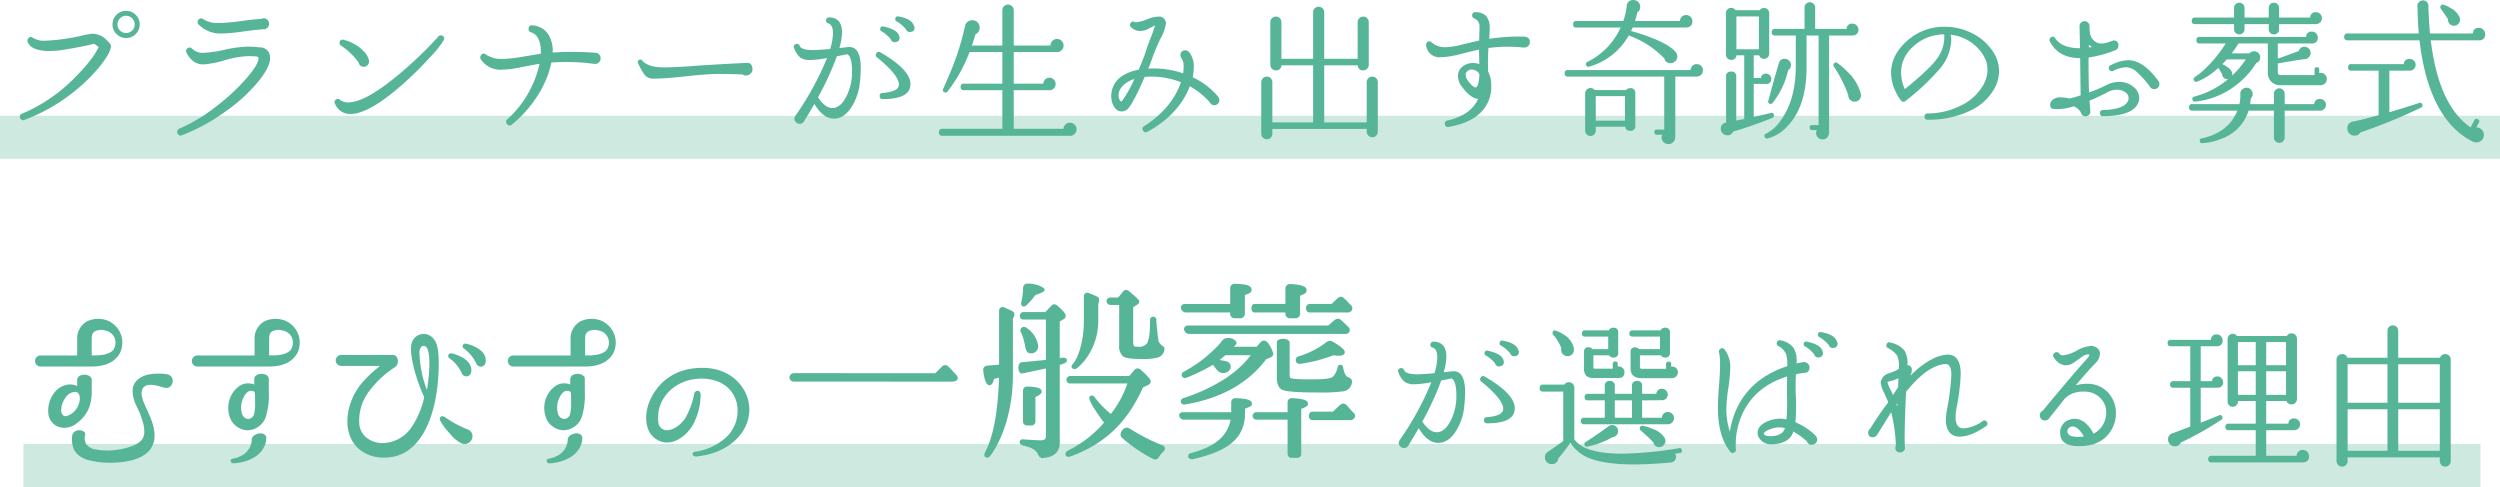
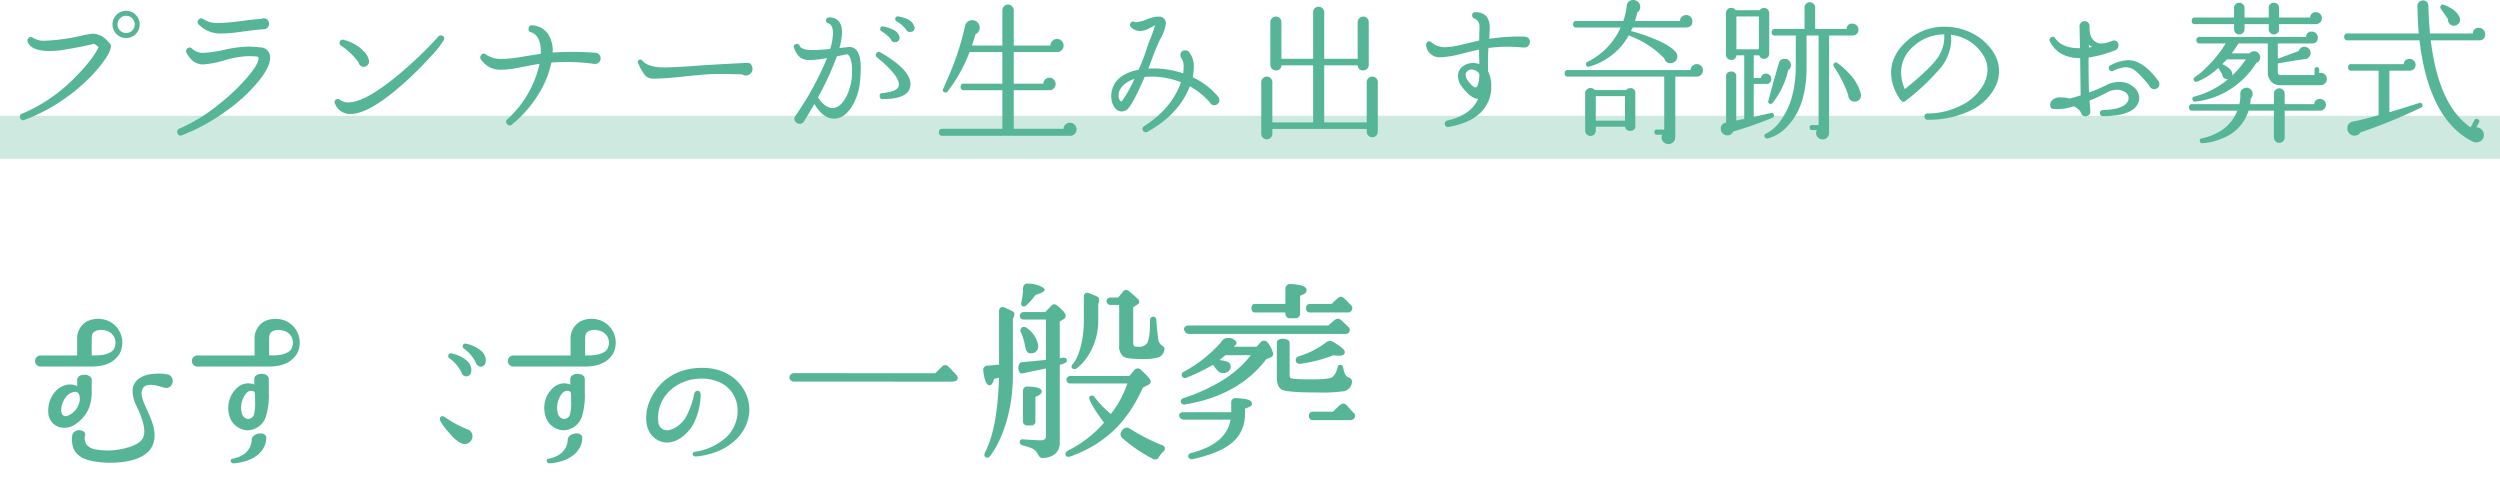
<svg xmlns="http://www.w3.org/2000/svg" width="640" height="124.652" viewBox="0 0 640 124.652">
  <g transform="translate(-280 -5036.348)">
    <g transform="translate(7.707 -487)">
-       <path d="M-103.92-26.8a1,1,0,0,1-.96,1.32,1.018,1.018,0,0,1-1.2-.68,8.9,8.9,0,0,0-2.4-2.04.551.551,0,0,1-.32-.68q.12-.68.76-.56,3.4.56,4,2.36Zm-3.84,2.6a1.023,1.023,0,0,1-.96,1.32.988.988,0,0,1-1.24-.76,9.784,9.784,0,0,0-2.4-2.04.533.533,0,0,1-.28-.68.576.576,0,0,1,.76-.52q3.56.76,4.04,2.36Zm2.84,12.08q0,3.84-7.12,3.84-.76,0-.76-.8a.661.661,0,0,1,.68-.76q4.24-.36,4.24-2.16,0-2.4-5.6-6.96a.71.71,0,0,1-.2-1,.729.729,0,0,1,1.08-.28Q-104.92-15.8-104.92-12.12Zm-12.72-4.12a36.578,36.578,0,0,1-.24,3.8A14.259,14.259,0,0,1-119.8-6.6q-1.96,3.32-4.72,3.32t-5-3.76q-1.36,2.4-2.6,4.36a1.241,1.241,0,0,1-1.2.72,1.265,1.265,0,0,1-.92-.4,1.265,1.265,0,0,1-.4-.92,1.922,1.922,0,0,1,.4-.92,75.509,75.509,0,0,0,7.96-14.6,26.1,26.1,0,0,1-4.32.52,4.111,4.111,0,0,1-2.58-.68,5.688,5.688,0,0,1-1.54-2.4.683.683,0,0,1,.44-1,.713.713,0,0,1,1,.44q.44,1.08,3.32,1.08,1.6,0,4.48-.28a14.458,14.458,0,0,0,.72-4q0-2.16-1.2-2.56a.7.7,0,0,1-.52-1,.749.749,0,0,1,.76-.52q3.28.08,3.28,3.84a14.89,14.89,0,0,1-.68,4l2.16-.24Q-117.64-21.96-117.64-16.24Zm-2.24.72q0-3.12-.96-4.08a.64.64,0,0,0-.4-.16q-1.28.28-2.52.52A73.693,73.693,0,0,1-128.6-8.72Q-126.76-6-124.92-6q1.92,0,3.4-2.6A13.768,13.768,0,0,0-119.88-15.52Zm56.72-5.8a1.392,1.392,0,0,1-.46,1.04,1.489,1.489,0,0,1-1.06.44h-7.76q-2.84,0-2.84-2.52v-4.16a1.061,1.061,0,0,1,1.2-1.2,1.177,1.177,0,0,1,.96.44h5.36v-3.2h-7q-.84,0-.84-.8t.84-.8h7.16a1.187,1.187,0,0,1,1.12-.68,1.131,1.131,0,0,1,1.28,1.28v5.08a1.131,1.131,0,0,1-1.28,1.28,1.225,1.225,0,0,1-1.04-.56h-5.36v3.04q0,.4.44.4h6.24v-1.2q0-.64.68-.64a.566.566,0,0,1,.64.64v.64h.24a1.437,1.437,0,0,1,1.06.42A1.437,1.437,0,0,1-63.16-21.32Zm-13.68-.04q0,1.48-1.64,1.48h-6.16a2.736,2.736,0,0,1-2-.58,2.811,2.811,0,0,1-.56-1.98v-4.12a1.061,1.061,0,0,1,1.2-1.2,1.14,1.14,0,0,1,.96.48H-81v-3.2h-5.92a.707.707,0,0,1-.8-.8.707.707,0,0,1,.8-.8h6.08a1.187,1.187,0,0,1,1.12-.68,1.131,1.131,0,0,1,1.28,1.28v5.08a1.131,1.131,0,0,1-1.28,1.28,1.162,1.162,0,0,1-1.04-.56H-84.8v3.08q0,.32.28.32h4.68v-1.2a.566.566,0,0,1,.64-.64.566.566,0,0,1,.64.64v.64h.24a1.456,1.456,0,0,1,1.04.42A1.4,1.4,0,0,1-76.84-21.36ZM-64.16-9.6a1.5,1.5,0,0,1-.46,1.1,1.548,1.548,0,0,1-1.14.46h-21.4A.742.742,0,0,1-88-8.88a.742.742,0,0,1,.84-.84h5.28v-4.44H-86.2a.742.742,0,0,1-.84-.84.742.742,0,0,1,.84-.84h4.32v-2a1.131,1.131,0,0,1,1.28-1.28,1.131,1.131,0,0,1,1.28,1.28v2h4.4v-2a1.149,1.149,0,0,1,1.32-1.28,1.131,1.131,0,0,1,1.28,1.28v2h3.64a1.3,1.3,0,0,1,1.44-1.28,1.4,1.4,0,0,1,1.06.44,1.456,1.456,0,0,1,.42,1.04,1.389,1.389,0,0,1-.42,1.02,1.389,1.389,0,0,1-1.02.42l-5.12.04v4.44h5.08a1.4,1.4,0,0,1,1.56-1.44,1.436,1.436,0,0,1,1.08.46A1.536,1.536,0,0,1-64.16-9.6ZM-89.8-27.28a1.548,1.548,0,0,1-.34,1.2,1.571,1.571,0,0,1-1.06.6,1.609,1.609,0,0,1-1.22-.34,1.575,1.575,0,0,1-.62-1.1,1.332,1.332,0,0,1,.04-.56,11.236,11.236,0,0,0-2.08-3.48.607.607,0,0,1-.16-.64.574.574,0,0,1,.84-.4,8.387,8.387,0,0,1,2.12,1.08,5.309,5.309,0,0,1,2.48,3.36ZM-66.36-3.76a1.5,1.5,0,0,1-.46,1.1,1.5,1.5,0,0,1-1.1.46,1.412,1.412,0,0,1-1.52-1.2,43.455,43.455,0,0,0-3.24-3.04.629.629,0,0,1-.24-.64.61.61,0,0,1,.8-.56,11.486,11.486,0,0,1,2.44.76A6.131,6.131,0,0,1-66.6-4.64l.04.08A1.619,1.619,0,0,1-66.36-3.76Zm4.2,2.36a.536.536,0,0,1-.52.72l-1.2.2a1.348,1.348,0,0,1,.24.76,1.4,1.4,0,0,1-.44,1.06,1.456,1.456,0,0,1-1.04.42q-5.2.48-9.32.48-7.64,0-11.68-1.72a9.808,9.808,0,0,1-4.56-3.84A43.8,43.8,0,0,1-93.8.72a1.54,1.54,0,0,1-1.68,1.44,1.66,1.66,0,0,1-1.22-.5A1.66,1.66,0,0,1-97.2.44a1.53,1.53,0,0,1,.56-1.28l.2-.16q1.24-.8,3.92-2.76V-16.4h-5.16a.778.778,0,0,1-.88-.88q0-.92.88-.92h5.44a1.308,1.308,0,0,1,1.16-.6,1.324,1.324,0,0,1,1,.42,1.376,1.376,0,0,1,.4.98V-4.2q2.52,3.68,12.2,3.68a93.241,93.241,0,0,0,14.6-1.4A.536.536,0,0,1-62.16-1.4ZM-78.48-6.28a1.468,1.468,0,0,1-.44,1.08,1.578,1.578,0,0,1-1.04.48,20.746,20.746,0,0,1-6.36,2.4A.555.555,0,0,1-87-2.6a.583.583,0,0,1,.2-.88q1.92-1.2,5.68-3.88A1.535,1.535,0,0,1-80-7.84a1.436,1.436,0,0,1,1.08.46A1.536,1.536,0,0,1-78.48-6.28Zm3.56-3.44v-4.44h-4.4v4.44Zm52.6-19.24a1.035,1.035,0,0,1-1,1.36.973.973,0,0,1-1.2-.68,8.4,8.4,0,0,0-2.44-2.08.637.637,0,0,1-.36-.72.628.628,0,0,1,.8-.56q3.48.6,4.08,2.44Zm-3.76,2.44A1.03,1.03,0,0,1-27-25.16a1.045,1.045,0,0,1-1.28-.8A9.185,9.185,0,0,0-30.64-28a.579.579,0,0,1-.32-.68.619.619,0,0,1,.8-.52q3.56.76,4,2.4ZM-27.52-4.16a1.291,1.291,0,0,1-.4.98,1.345,1.345,0,0,1-.96.38,1.206,1.206,0,0,1-1.28-.88A20.471,20.471,0,0,0-33.6-6.2a4.189,4.189,0,0,1-2.16,2.56A7.474,7.474,0,0,1-39-2.92a3.539,3.539,0,0,1-3.48-1.8,2.052,2.052,0,0,1-.28-1.12q0-2.16,3.4-3.28a7.74,7.74,0,0,1,4-.16,61.319,61.319,0,0,0,.12-6.32q0-2.36.04-4.68Q-43-17.84-46.32-11.4a18.988,18.988,0,0,0-2.04,8.68q0,.6.04,1.12a.731.731,0,0,1-.52.84A.712.712,0,0,1-49.76-1q-3.16-3.92-3.16-11.24,0-2.2.32-6.28.48-5.92-.04-7.92a.774.774,0,0,1,.28-.84.725.725,0,0,1,1.16.12,7.365,7.365,0,0,1,1.44,4.68,40.32,40.32,0,0,1-.5,5.24,40.257,40.257,0,0,0-.5,5.2,19.245,19.245,0,0,0,.88,5.88q2.16-12.6,14.72-16.76a10.586,10.586,0,0,0-.28-3,4.222,4.222,0,0,0-2.04-2.16.752.752,0,0,1-.36-.88.742.742,0,0,1,.96-.56,5.219,5.219,0,0,1,3.4,2.04,6.65,6.65,0,0,1,.68,3.88,12.2,12.2,0,0,1,1.88-.36,1.425,1.425,0,0,1,1.02.4,1.279,1.279,0,0,1,.42.96,1.255,1.255,0,0,1-1.44,1.4H-31q-1.28.2-1.96.36-.12,2.88-.04,5.08a49.819,49.819,0,0,1-.08,7.2,16.521,16.521,0,0,1,3.6,2.08,13.29,13.29,0,0,1,1.52,1.32l.12.16A1.136,1.136,0,0,1-27.52-4.16Zm-8.24-2.88a5.719,5.719,0,0,0-3,0q-2.36.72-2.4,1.44l.04.12q.32.48,1.56.48Q-36.4-5-35.76-7.04Zm51.68-1.6a.719.719,0,0,1-.2,1.08Q11.88-4.88,8.96-4.88A3.521,3.521,0,0,1,7-5.4Q5.44-6.44,5.44-9.2a13.521,13.521,0,0,1,.24-2.4,63.282,63.282,0,0,0,1.16-9.04q0-2.84-1.52-2.84a8.466,8.466,0,0,0-3.16.96q-3.04,1.44-6.92,6.16Q-5.28-4.88-5.04-2.12v.08a1,1,0,0,1-.34.84,1.265,1.265,0,0,1-.9.36,1.061,1.061,0,0,1-1.2-1.2,1.146,1.146,0,0,1,.12-.52,40.9,40.9,0,0,0-1.2-8.56q-.44.72-3.6,5.76a1.222,1.222,0,0,1-1.08.64,1.061,1.061,0,0,1-1.2-1.2,1.252,1.252,0,0,1,.52-1.04q2.08-3.36,4.6-6.72-.04-.16-1.12-2.56a7.361,7.361,0,0,1-.8-2.44,1.588,1.588,0,0,1,.16-.72l.16-.28a2.5,2.5,0,0,1,1.68-1.36,18.518,18.518,0,0,0,2.08-.84q.24-.16.56-.36a7.034,7.034,0,0,0-.44-3.4A7.113,7.113,0,0,0-9.4-27.56a.7.7,0,0,1-.36-.88.688.688,0,0,1,.96-.52,6.242,6.242,0,0,1,3.64,2.04,6.608,6.608,0,0,1,.76,3.76,1.112,1.112,0,0,1,1.12,1.28,4.1,4.1,0,0,1-.32,1.4,21.22,21.22,0,0,1,5.52-4.24,9.86,9.86,0,0,1,3.96-1.16q3.36,0,3.36,5.04A53.554,53.554,0,0,1,8.16-12.2a13.342,13.342,0,0,0-.24,2.36Q7.92-7,9.96-7a9.307,9.307,0,0,0,4.88-1.84A.686.686,0,0,1,15.92-8.64ZM-6.72-19.84a6.932,6.932,0,0,1-1.96.72l-.84.24a6.34,6.34,0,0,0,.64,1.68l.8,1.68q.72-1.16,1.28-2.04ZM-7-13.44l-.2.32a3.832,3.832,0,0,0,.2.6ZM48-6.92q-2.4,4.48-8.44,4.48-.52,0-1.08-.04-3.52-.28-3.76-2.92a3.412,3.412,0,0,1,2.6-3.88,3.27,3.27,0,0,1,1.04-.16q2.84,0,4.88,3.8A5.665,5.665,0,0,0,45.8-8.2a6.03,6.03,0,0,0,.68-2.8,5.051,5.051,0,0,0-1.12-3.32,5.546,5.546,0,0,0-4.48-2.08,7.564,7.564,0,0,0-2.8.4,5.794,5.794,0,0,0-2.24,1.44q-1.32,1.68-4.04,5.08a1.249,1.249,0,0,1-1,.48,1.277,1.277,0,0,1-.94-.38,1.23,1.23,0,0,1-.38-.9,1.241,1.241,0,0,1,.72-1.2Q38.72-21.72,41.56-24.8q.64-.72.6-1.08-.44-.2-1.56.32-1.12.84-2.28,1.64a3.574,3.574,0,0,1-2.64.76,4.042,4.042,0,0,1-2.6-2,.736.736,0,0,1,.2-1.16.78.78,0,0,1,1.16.16,1.264,1.264,0,0,0,1.08.48,9.723,9.723,0,0,0,3.52-1.28,8.62,8.62,0,0,1,3.48-1.12,2.617,2.617,0,0,1,1.68.54,1.766,1.766,0,0,1,.68,1.46,3.588,3.588,0,0,1-1.2,2.44q-2.08,2.16-5,5.64a10.3,10.3,0,0,1,3.08-.4,7.053,7.053,0,0,1,5.6,2.72,7.5,7.5,0,0,1,1.6,4.84A8.2,8.2,0,0,1,48-6.92Zm-7.24,2Q39.32-7.48,37.8-7.48a1.278,1.278,0,0,0-.92.46.981.981,0,0,0-.32.94q.16,1.12,2.08,1.24A9.234,9.234,0,0,0,40.76-4.92ZM98.4.12a1.433,1.433,0,0,1-1.48,1.6H73.44A.742.742,0,0,1,72.6.88a.742.742,0,0,1,.84-.84H84.76V-6.52H77.84A.742.742,0,0,1,77-7.36a.742.742,0,0,1,.84-.84h6.92V-14H80.2v.16a1.277,1.277,0,0,1-.38.94,1.277,1.277,0,0,1-.94.38,1.277,1.277,0,0,1-.94-.38,1.277,1.277,0,0,1-.38-.94V-29.88a1.3,1.3,0,0,1,.38-.92,1.245,1.245,0,0,1,.94-.4,1.26,1.26,0,0,1,1.08.56H92.72a1.363,1.363,0,0,1,1.2-.68,1.324,1.324,0,0,1,1,.42,1.376,1.376,0,0,1,.4.98v15.4a1.376,1.376,0,0,1-.4.98,1.324,1.324,0,0,1-1,.42A1.287,1.287,0,0,1,92.64-14h-5.2v5.8h5.68A1.312,1.312,0,0,1,94.6-9.52a1.468,1.468,0,0,1,1.08.44,1.422,1.422,0,0,1,.44,1.04,1.468,1.468,0,0,1-.44,1.08,1.468,1.468,0,0,1-1.08.44H87.44V.04H95.2a1.581,1.581,0,0,1,.5-1.08,1.536,1.536,0,0,1,1.1-.44,1.568,1.568,0,0,1,1.12.46A1.515,1.515,0,0,1,98.4.12Zm-22-18.96a1.293,1.293,0,0,1-1.32,1.44h-4.4v8.96q2.84-1.12,4.68-1.88a.571.571,0,0,1,.84.36.557.557,0,0,1-.24.76A82.552,82.552,0,0,1,65.6-3.36a1.575,1.575,0,0,1-1.56.96,1.66,1.66,0,0,1-1.22-.5,1.66,1.66,0,0,1-.5-1.22A1.52,1.52,0,0,1,63.36-5.7Q64.4-6.08,68-7.44V-17.4H63.68a.742.742,0,0,1-.84-.84.742.742,0,0,1,.84-.84H68V-28H63.04q-.84,0-.84-.8a.742.742,0,0,1,.84-.84H73.28a1.363,1.363,0,0,1,1.52-1.4,1.422,1.422,0,0,1,1.04.44,1.468,1.468,0,0,1,.44,1.08A1.374,1.374,0,0,1,74.92-28H70.68v8.92h2.88a1.284,1.284,0,0,1,1.4-1.2,1.389,1.389,0,0,1,1.02.42A1.389,1.389,0,0,1,76.4-18.84Zm16.12-4.32v-5.92H87.44v5.92ZM84.8-29.08H80.2v5.92h4.56v-5.88Zm7.72,13.52V-21.6H87.44v6.04Zm-7.76,0V-21.6H80.2v6.04ZM134.68,1.4a1.376,1.376,0,0,1-.4.98,1.4,1.4,0,0,1-2,0,1.376,1.376,0,0,1-.4-.98V.44h-23.6V1.4a1.376,1.376,0,0,1-.4.98,1.324,1.324,0,0,1-1,.42,1.389,1.389,0,0,1-1.02-.42,1.343,1.343,0,0,1-.42-.98v-26a1.324,1.324,0,0,1,.42-1,1.425,1.425,0,0,1,1.02-.4,1.275,1.275,0,0,1,1.32.92h10.28V-32a1.309,1.309,0,0,1,.4-.96,1.357,1.357,0,0,1,1-.4,1.309,1.309,0,0,1,.96.4,1.309,1.309,0,0,1,.4.96v6.92h10.72a1.275,1.275,0,0,1,1.32-.92,1.357,1.357,0,0,1,1,.4,1.357,1.357,0,0,1,.4,1Zm-2.8-14.96V-23.4H121.24v9.84Zm0,12.32V-11.88H121.24V-1.24Zm-13.4-12.32V-23.4h-10.2v9.84Zm0,12.32V-11.88h-10.2V-1.24Z" transform="translate(765 5640)" fill="#57b597" />
      <g transform="translate(67.613 5426.313)">
        <g transform="translate(406.769 169.627)">
          <path d="M461.912,193.434a11.941,11.941,0,0,0-1.068-1.084,1.085,1.085,0,0,0-.829-.4,1.241,1.241,0,0,0-.936.495l-1.6,1.572-36.089-.01a1.172,1.172,0,0,0-1.252,1.108,1.142,1.142,0,0,0,1.252,1.057l40.289.01c.8,0,1.336-.226,1.506-.638.152-.37-.007-.795-.475-1.262C462.381,193.957,462.142,193.691,461.912,193.434Z" transform="translate(-420.136 -171.072)" fill="#57b597" />
          <path d="M507.938,175.219h2.236v10.309a3.409,3.409,0,0,0,1.018,2.866c.632.461,2.194.657,4.605.657a14.261,14.261,0,0,0,4.422-.413,2.427,2.427,0,0,0,1.536-1.962c.153-.591-.135-.671-.585-1.058a2.324,2.324,0,0,1-.93-1.235c-.141-.8-.551-4.528-.551-5.284a.81.81,0,1,0-1.614,0c0,2.975-.145,4.427-.657,5.75a2.383,2.383,0,0,1-2.256,1.07c-.779,0-.992-.057-1.133-.169-.075-.049-.262-.2-.262-.953v-9l.968-.63a1,1,0,0,0,.6-.875c0-.217-.265-.621-2.637-2.609a1.119,1.119,0,0,0-.74-.31h0a1.025,1.025,0,0,0-.832.464l-1.207,1.475h-1.978a.993.993,0,0,0-1.011.945A1.033,1.033,0,0,0,507.938,175.219Z" transform="translate(-425.755 -169.74)" fill="#57b597" />
          <path d="M485.955,188.247a1.778,1.778,0,0,0,1.937-2.1,6.718,6.718,0,0,0-2.938-4.4,1.162,1.162,0,0,0-.693-.267.942.942,0,0,0-.61.24.931.931,0,0,0-.085,1.267,14.633,14.633,0,0,1,.988,3.386C484.717,187.208,484.921,188.247,485.955,188.247Z" transform="translate(-424.23 -170.394)" fill="#57b597" />
          <path d="M479.1,176.382c-.171-.079-.336-.156-.479-.228a1.376,1.376,0,0,0-.489-.1c-.411,0-.889.274-.889,1.047v13.692l-3.013.272a1.068,1.068,0,0,0-1.043,1.222c.279,2.415.791,3.787,1.615,3.787.634,0,.957-.824,1.163-1.618.152-.029,1.263-.323,1.266-.323-.273,8.072-1.242,14.661-3.562,19.063-.285.658-.238,1.089.124,1.29a.86.86,0,0,0,1.177-.319c3.454-4.6,5.817-12.355,5.817-20.709V179c.2-.357.536-1.062.317-1.475S479.983,176.794,479.1,176.382Z" transform="translate(-423.571 -170.043)" fill="#57b597" />
          <path d="M498.637,191.52c2.439-1.757,5.567-6.247,5.567-12.2V175a2.242,2.242,0,0,0,.177-1.409c-.163-.46-1.068-.752-1.955-1.113-.181-.074-.353-.144-.495-.21a1.348,1.348,0,0,0-.554-.134c-.4,0-.864.271-.864,1.033v6.158c0,5.3-1.434,9.511-2.848,11.084C496.839,191.326,497.947,192.017,498.637,191.52Z" transform="translate(-425.137 -169.789)" fill="#57b597" />
          <path d="M485.2,207.771h.929a1.016,1.016,0,0,0,1.126-1.127v-6.152c1.114-.481,1.613-.917,1.613-1.4,0-.815-1.148-1.219-3.612-1.273h-.007a1.037,1.037,0,0,0-1.176,1.077v7.75A1.017,1.017,0,0,0,485.2,207.771Z" transform="translate(-424.276 -171.452)" fill="#57b597" />
          <path d="M521.423,213.56a49.5,49.5,0,0,1-7.307-3.647c-.594-.362-1.062-.645-1.276-.75a1.069,1.069,0,0,0-.475-.111,1.731,1.731,0,0,0-1.429,1.136,1.279,1.279,0,0,0,.151,1.428,39.482,39.482,0,0,0,8.027,5.466,1.329,1.329,0,0,0,.543.129,1.04,1.04,0,0,0,.93-.615,8.91,8.91,0,0,1,1.165-1.439,1,1,0,0,0,.374-.949A.939.939,0,0,0,521.423,213.56Z" transform="translate(-426.006 -172.18)" fill="#57b597" />
          <path d="M515.535,197.74l1.358-.678a.946.946,0,0,0,.63-.846c0-.43-.435-1.112-2.557-3.041a1.275,1.275,0,0,0-.79-.323,1.131,1.131,0,0,0-.809.383l-1.333,1.561H497a.988.988,0,0,0-1.054.953.962.962,0,0,0,1.054.958h14.554a26.5,26.5,0,0,1-4.228,7.8,23.559,23.559,0,0,1-4.147-4.277.842.842,0,0,0-1.091-.36c-.292.167-.375.518-.188,1.046.659,1.866,3.668,5.821,3.668,5.821A29.4,29.4,0,0,1,496.3,213.9c-1.105.605-.6,1.946.639,1.5C506.575,211.922,511.85,205.883,515.535,197.74Z" transform="translate(-425.028 -171.131)" fill="#57b597" />
          <path d="M495.214,189.538c-.068-.444-.428-.628-1.148-.55-.086.009-.655.117-.661.117v-9.412l1-.585a.966.966,0,0,0,.513-.836c0-.4-.247-1.062-2.177-2.66A1.117,1.117,0,0,0,492,175.3a1.024,1.024,0,0,0-.832.465l-1.475,1.524h-5.636a.953.953,0,0,0-.877.989.9.9,0,0,0,.877.923h5.8V189.54s-5.571.534-6.185.6c-.558.058-.89.706-.845,1.567.037.714.37,1.37.9,1.3s6.135-1.289,6.135-1.289v17.329c0,.53-.156,1.073-1.317,1.073-1.251,0-4.667-.257-4.736-.253-.9.051-.9,1.334.138,1.573,2.6.6,3.395,1.238,3.879,2.262.211.447.565.968,1.158.968,2.766-.159,4.422-1.475,4.422-3.912V190.811a5.77,5.77,0,0,0,.94-.3C494.955,190.256,495.292,190.043,495.214,189.538Z" transform="translate(-424.195 -169.995)" fill="#57b597" />
          <path d="M485,175.116a20.466,20.466,0,0,0,2.215-2.544c1.367-.486,2.377-.848,2.377-1.378s-2.057-1.567-4.3-1.567a1.107,1.107,0,0,0-1.223,1.058,18.33,18.33,0,0,1-.458,3.723C483.342,175.49,484.289,175.838,485,175.116Z" transform="translate(-424.243 -169.627)" fill="#57b597" />
          <g transform="translate(99.774 0.067)">
            <path d="M567.53,185.336a1.964,1.964,0,0,0-.871.239,21.662,21.662,0,0,1-6.987,3.636c-.915.245-.979.831-.936,1.159a.946.946,0,0,0,1.06.823,1.2,1.2,0,0,0,.222-.02A37.79,37.79,0,0,0,568.365,189a9.963,9.963,0,0,0,1.355.125c1.287,0,1.557-.5,1.557-.914,0-.274,0-.915-3.06-2.684A1.336,1.336,0,0,0,567.53,185.336Z" transform="translate(-528.883 -170.711)" fill="#57b597" />
            <path d="M554.766,197.726h0c.858.515,3.838.765,9.112.765a43.464,43.464,0,0,0,6.791-.309,2.559,2.559,0,0,0,2.1-2.145,1.128,1.128,0,0,0-.836-1.4c-.957-.3-1.224-1.642-1.384-2.447a3.106,3.106,0,0,0-.089-.372.666.666,0,0,0-.653-.4.651.651,0,0,0-.637.406c-.023.067-.052.171-.087.3a4.771,4.771,0,0,1-1.122,2.267c-.463.431-1.154.737-5.864.737-3.772,0-4.712-.19-4.944-.306-.215-.082-.32-.4-.32-.964v-8.135c0-.673-.893-.975-1.778-.975-.745,0-1.5.3-1.5.975v8.88C553.558,196.2,553.941,197.193,554.766,197.726Z" transform="translate(-528.549 -170.673)" fill="#57b597" />
            <path d="M528.32,201.543c9.519-1.553,16.376-5.672,20.836-11.613l.993-.371c.689-.294.792-.741.792-.981a7.547,7.547,0,0,0-1.527-2.985,1.137,1.137,0,0,0-.953-.386h0a1.179,1.179,0,0,0-.849.5l-.937,1.062h-5.793l.109-.122c.108-.121.231-.256.334-.377a.653.653,0,0,0,.164-.738,2.236,2.236,0,0,0-1.982-1h-.058a1.851,1.851,0,0,0-1.22.312,3.679,3.679,0,0,0-.718.816c-.046.063-.084.117-.114.156a34.549,34.549,0,0,1-9.347,7.337.842.842,0,1,0,.643,1.555,49.115,49.115,0,0,0,6.622-3.2l.182-.1a6.471,6.471,0,0,1,.412.528,8.974,8.974,0,0,0,.587.741,2.176,2.176,0,0,0,1.6.845,2.144,2.144,0,0,0,1.588-.689,1.4,1.4,0,0,0,.351-1.121c-.159-1.117-1-1.264-2.841-1.542l.111-.1c.231-.186.84-.686,1.191-.975l.2-.163h6.489a24.813,24.813,0,0,1-4.036,4.142l-.419.338-1.747,1.29-.385.249a46.175,46.175,0,0,1-10.716,4.987A.827.827,0,1,0,528.32,201.543Z" transform="translate(-526.845 -170.66)" fill="#57b597" />
-             <path d="M528.707,177.031h11.2v.222a1.137,1.137,0,0,0,1.213,1.261h1.288a1.169,1.169,0,0,0,1.26-1.261V172.57c1.148-.411,1.725-.627,1.725-1.362,0-1.016-1.221-1.453-4.224-1.509a1.136,1.136,0,0,0-1.262,1.21v3.947h-11.4a1.187,1.187,0,0,0-1.107.472.828.828,0,0,0-.014.83A1.31,1.31,0,0,0,528.707,177.031Z" transform="translate(-526.847 -169.699)" fill="#57b597" />
            <path d="M562.449,177.26h9.686a1.146,1.146,0,0,0,1.2-.674,1.132,1.132,0,0,0-.282-1.2c-.247-.227-.44-.433-.65-.657-.281-.3-.6-.64-1.131-1.118a1.3,1.3,0,0,0-.837-.383,1.514,1.514,0,0,0-.9.477c-.177.155-1.055,1-1.452,1.378h-5.629a.981.981,0,0,0-.9,1.1A.967.967,0,0,0,562.449,177.26Z" transform="translate(-529.066 -169.928)" fill="#57b597" />
            <path d="M547.388,177.035h7.907v.222a1.147,1.147,0,0,0,1.211,1.261h1.289a1.169,1.169,0,0,0,1.261-1.261v-4.5c1.191-.483,1.675-.715,1.675-1.4,0-.975-1.2-1.44-4.176-1.607a1.169,1.169,0,0,0-1.26,1.261v3.846h-7.907c-.463,0-.786.447-.786,1.088S546.925,177.035,547.388,177.035Z" transform="translate(-528.098 -169.702)" fill="#57b597" />
            <path d="M573.873,204.925c-.532-.5-1.032-1.083-1.4-1.506a5.576,5.576,0,0,0-.571-.616,1.374,1.374,0,0,0-.838-.331.228.228,0,0,0-.038,0,2.005,2.005,0,0,0-.835.463c-.181.154-1.317,1.243-1.7,1.613h-5.263a.828.828,0,0,0-.705.379,1.236,1.236,0,0,0-.2.692.991.991,0,0,0,.9,1.1h9.5a1.32,1.32,0,0,0,1.376-.732A.98.98,0,0,0,573.873,204.925Z" transform="translate(-529.116 -171.821)" fill="#57b597" />
-             <path d="M557.006,200.991a1.056,1.056,0,0,0-1.127,1.128v2.468h-8.115a.964.964,0,0,0,0,1.909h8.115V215.2a.99.99,0,0,0,1.076,1.078h1.289a1,1,0,0,0,1.129-1.078V203.727l.035-.012c1.279-.5,1.691-.711,1.691-1.3C561.1,201.543,559.991,201.157,557.006,200.991Z" transform="translate(-528.12 -171.725)" fill="#57b597" />
            <path d="M541.272,200.991a1.024,1.024,0,0,0-1.128,1.077v2.519h-12.26a1.106,1.106,0,0,0-.945.386.761.761,0,0,0-.064.713,1.194,1.194,0,0,0,1.205.81h11.9l-.011.065c-.753,3.973-3.73,6.817-10.128,8.488-1.26.329-.737,1.854.572,1.546,8.022-1.885,12.309-4.522,13.172-10.064.012-.1.071-.623.078-1l.008-.4c.007-.3.012-.582.012-.861v-.591l.035-.014c1.336-.51,1.74-.663,1.74-1.246C545.464,201.5,544.29,201.1,541.272,200.991Z" transform="translate(-526.817 -171.725)" fill="#57b597" />
            <path d="M570.51,182.553a1.057,1.057,0,0,0-.2-1.119c-.094-.084-.46-.435-.842-.8l-.122-.117c-.459-.44-.893-.856-1-.95a1.423,1.423,0,0,0-.851-.321,1.374,1.374,0,0,0-.779.35l-.106.078c-.124.086-.619.512-1.513,1.3H529.358a1.2,1.2,0,0,0-1.056.43.9.9,0,0,0-.075.848,1.318,1.318,0,0,0,1.33.9h39.771A1.165,1.165,0,0,0,570.51,182.553Z" transform="translate(-526.904 -170.317)" fill="#57b597" />
          </g>
        </g>
        <g transform="translate(213.681 178.646)">
          <path d="M330.215,193.792a1.328,1.328,0,0,0,1.181.837,1.069,1.069,0,0,0,.145-.009,1.313,1.313,0,0,0,1.089-1.188c.47-3.008-3.68-4.47-5.058-4.7a.691.691,0,0,0-.613,1.184A9.735,9.735,0,0,1,330.215,193.792Z" transform="translate(-221.001 -179.882)" fill="#57b597" />
          <path d="M334.164,191.132a1.328,1.328,0,0,0,1.181.837,1.065,1.065,0,0,0,.145-.009,1.314,1.314,0,0,0,1.089-1.188c.469-3.008-3.68-4.47-5.058-4.7a.691.691,0,0,0-.613,1.184A9.727,9.727,0,0,1,334.164,191.132Z" transform="translate(-221.257 -179.709)" fill="#57b597" />
-           <path d="M319.965,183.784a3.111,3.111,0,0,0-2.6-.166,3.125,3.125,0,0,0-1.811,1.716,4.762,4.762,0,0,0-.339,1.937c0,.192-.006,4.765,3.379,12.321l-.032.167c-.035.186-.068.363-.109.527a22.245,22.245,0,0,1-2.841,6.627,9.176,9.176,0,0,1-7.282,4.43c-.165.011-.32.017-.476.017a6.547,6.547,0,0,1-3.806-1.237,4.972,4.972,0,0,1-2.051-3.536,12.426,12.426,0,0,1,2.579-8.6,25.249,25.249,0,0,1,6.362-5.944l.454-.345a2.057,2.057,0,0,0,.31-2.127,1.224,1.224,0,0,0-1.126-.781H297.356a1.4,1.4,0,1,0,0,2.808l9.9,0c-.251.221-.528.458-.818.707a29.537,29.537,0,0,0-4.06,4c-3.762,4.7-5.083,12.314-.661,16.411a9.659,9.659,0,0,0,6.636,2.358h.119c4.131,0,7.471-2.1,9.924-6.254,2.09-3.536,3.4-8.444,3.793-14.194.316-4.643.088-7.744-.679-9.218A3.776,3.776,0,0,0,319.965,183.784Zm-.352,3.979c.619,2.441.208,7.011-.321,9.965a28.449,28.449,0,0,1-1.905-9.613C317.414,186.168,319.125,185.831,319.614,187.763Z" transform="translate(-219.007 -179.538)" fill="#57b597" />
          <path d="M331.569,209.319a28.637,28.637,0,0,1-5.883-3.187c-.7-.513-1.5.052-1.165.888a13.693,13.693,0,0,0,2.147,2.973l.254.285a9.5,9.5,0,0,0,2.974,2.564,2.185,2.185,0,0,0,.926.218,2.038,2.038,0,0,0,1.81-1.193A1.853,1.853,0,0,0,331.569,209.319Z" transform="translate(-220.852 -180.997)" fill="#57b597" />
          <path d="M249.371,195.356a1.662,1.662,0,0,0-1.356-.916,10.8,10.8,0,0,0-1.871-.164c-1.086,0-3.631,0-5.324,1.364a3.746,3.746,0,0,0-1.549,2.865,8.9,8.9,0,0,0,1.078,4.2l.012.027c.093.2.185.389.271.58l.027.058c.129.285.257.564.372.834.627,1.6,1.484,3.8,1.174,5.735-.22,1.268-1.241,2.2-3.214,2.941a18.126,18.126,0,0,1-9.4.776,3.582,3.582,0,0,1-2.18-1.321,2.956,2.956,0,0,1-.276-2.348.887.887,0,0,0-.222-.751,1.811,1.811,0,0,0-1.447-.451,1.68,1.68,0,0,0-1.654,1.346,6.846,6.846,0,0,0,.212,2.915c.409,1.586,1.935,2.865,4.081,3.418a22.834,22.834,0,0,0,5.644.626,21.326,21.326,0,0,0,2.607-.157c3.253-.325,8.548-1.637,8.548-6.79,0-4.966-4.551-9.421-3-12.105,1.034-1.792,4.65-.335,5.385-.186l.3.06a1.892,1.892,0,0,0,.311.028,1.553,1.553,0,0,0,1.261-.628,1.914,1.914,0,0,0,.368-.975,1.93,1.93,0,0,0-.156-.982Z" transform="translate(-214.332 -180.242)" fill="#57b597" />
          <path d="M235.239,188.311a6.087,6.087,0,0,0-3.072-8.6,6.657,6.657,0,0,0-5.157.186,4.967,4.967,0,0,0-2.575,4.613v4.141h-9.36a1.424,1.424,0,0,0,0,2.848h12.851C231.744,191.5,233.9,190.362,235.239,188.311Zm-1.515-1.137c-.486.673-1.87,1.474-4.71,1.474h-.851c0-2.506,0-3.979,0-4.046.037-.9.01-1.587.734-2.081a3.549,3.549,0,0,1,2.707-.253,3.194,3.194,0,0,1,2.374,1.8A3.312,3.312,0,0,1,233.724,187.174Z" transform="translate(-213.681 -179.27)" fill="#57b597" />
          <path d="M283.433,188.311a6.087,6.087,0,0,0-3.072-8.6,6.659,6.659,0,0,0-5.158.186,4.967,4.967,0,0,0-2.575,4.613v4.141H258a1.424,1.424,0,0,0,0,2.848h18.122C279.936,191.5,282.091,190.362,283.433,188.311Zm-1.515-1.137c-.486.673-1.87,1.474-4.711,1.474h-.85c0-2.506,0-3.979,0-4.046.036-.9.01-1.587.733-2.081a3.552,3.552,0,0,1,2.708-.253,3.192,3.192,0,0,1,2.373,1.8A3.312,3.312,0,0,1,281.918,187.174Z" transform="translate(-216.46 -179.27)" fill="#57b597" />
          <path d="M369.931,188.311a6.089,6.089,0,0,0-3.073-8.6,6.657,6.657,0,0,0-5.157.186,4.967,4.967,0,0,0-2.575,4.613v4.141H344.494a1.424,1.424,0,0,0,0,2.848h18.122C366.434,191.5,368.588,190.362,369.931,188.311Zm-1.515-1.137c-.487.673-1.87,1.474-4.711,1.474h-.851c0-2.506,0-3.979,0-4.046.037-.9.01-1.587.734-2.081a3.55,3.55,0,0,1,2.707-.253,3.194,3.194,0,0,1,2.374,1.8A3.313,3.313,0,0,1,368.415,187.174Z" transform="translate(-222.06 -179.27)" fill="#57b597" />
          <path d="M227.676,203.117a10.865,10.865,0,0,0,.677-3.047c.03-.322.044-.6.044-.861v-3.243c0-.953-.975-1.387-1.88-1.387s-1.849.434-1.849,1.387v1.52a4.177,4.177,0,0,0-3.1-.218,5.429,5.429,0,0,0-2.449,1.554,7.461,7.461,0,0,0-1.856,5.325,4.052,4.052,0,0,0,2.385,3.676,4.242,4.242,0,0,0,1.7.341,5.251,5.251,0,0,0,3.354-1.265A9.02,9.02,0,0,0,227.676,203.117Zm-5.761,2.071h0a1.232,1.232,0,0,1-.785-.172,1.508,1.508,0,0,1-.544-1.112,5.389,5.389,0,0,1,.977-3.28,3.261,3.261,0,0,1,2.553-1.659,1.068,1.068,0,0,1,.975.557,2.958,2.958,0,0,1,.149,2.019A4.9,4.9,0,0,1,221.915,205.188Z" transform="translate(-213.912 -180.261)" fill="#57b597" />
          <path d="M275.06,194.344c-.9,0-1.864.417-1.864,1.332l0,1.4a4.07,4.07,0,0,0-3.922.457l-.06.044c-.16.122-.317.254-.468.393l-.043.039c-.03.026-.065.058-.1.09-.126.123-.254.26-.39.418l-.038.044c-.022.022-.049.052-.074.083a7.01,7.01,0,0,0-.814,1.234,7.16,7.16,0,0,0-.44,5.28,4.981,4.981,0,0,0,4.023,3.57,5.684,5.684,0,0,0,.678.053l.053,0a5.094,5.094,0,0,0,4.565-3.456,18.971,18.971,0,0,0,.754-6.347v-3.3C276.925,194.761,275.958,194.344,275.06,194.344ZM273.17,204.5a1.582,1.582,0,0,1-1.608,1.375,1.169,1.169,0,0,1-.18-.013,1.91,1.91,0,0,1-1.4-1.57,5.86,5.86,0,0,1,.148-3.164c.3-.841,1-2.254,1.991-2.425a1.371,1.371,0,0,1,.26-.024,1.837,1.837,0,0,1,.373.043c.486.121.574.284.607.745.04.581.047,1.55.054,2.14l0,.122A10.879,10.879,0,0,1,273.17,204.5Z" transform="translate(-217.104 -180.246)" fill="#57b597" />
          <path d="M361.558,194.344c-.9,0-1.865.417-1.865,1.332l0,1.4a4.069,4.069,0,0,0-3.922.457l-.061.044c-.159.122-.317.254-.468.393l-.043.039c-.03.026-.064.058-.1.09-.126.123-.254.26-.391.418l-.038.044c-.022.022-.048.052-.074.083a7.061,7.061,0,0,0-.814,1.234,7.164,7.164,0,0,0-.439,5.28,4.981,4.981,0,0,0,4.022,3.57,5.7,5.7,0,0,0,.679.053l.053,0a5.1,5.1,0,0,0,4.565-3.456,18.941,18.941,0,0,0,.753-6.347v-3.3C363.422,194.761,362.456,194.344,361.558,194.344Zm-1.89,10.155a1.582,1.582,0,0,1-1.608,1.375,1.158,1.158,0,0,1-.18-.013,1.907,1.907,0,0,1-1.4-1.57,5.851,5.851,0,0,1,.148-3.164c.3-.841,1-2.254,1.991-2.425a1.362,1.362,0,0,1,.259-.024,1.821,1.821,0,0,1,.373.043c.487.121.575.284.607.745.041.581.048,1.55.055,2.14v.122A10.878,10.878,0,0,1,359.668,204.5Z" transform="translate(-222.704 -180.246)" fill="#57b597" />
          <path d="M362.389,210.951a1.833,1.833,0,0,0-1.4-.294c-.911.15-1.891.657-1.911,1.629-.026,1.249-.722,4.059-4.935,4.839-.776.144-.466,1.233.312,1.18,1.578-.1,6.664-.775,8.091-4.913a4.385,4.385,0,0,0,.255-1.766A1,1,0,0,0,362.389,210.951Z" transform="translate(-222.746 -181.3)" fill="#57b597" />
          <path d="M275.891,210.951a1.832,1.832,0,0,0-1.4-.294c-.912.15-1.891.657-1.912,1.629-.026,1.249-.722,4.059-4.935,4.839-.776.144-.465,1.233.312,1.18,1.579-.1,6.664-.775,8.091-4.913a4.387,4.387,0,0,0,.256-1.766A1,1,0,0,0,275.891,210.951Z" transform="translate(-217.146 -181.3)" fill="#57b597" />
          <path d="M393.434,214.176a14.677,14.677,0,0,0,6.685-2.673,9.326,9.326,0,0,0,3.976-9.892c-1.245-4.662-5.4-6.158-8.976-6.158-6.607,0-11.689,4.9-11.09,10.964a2.228,2.228,0,0,0,2.229,2.253c1.439,0,3.526-1.266,4.764-3.228a19.96,19.96,0,0,0,2.151-5.847c.161-1.344,1.741-1.461,1.7.1a16.536,16.536,0,0,1-2.034,7.7c-1.69,2.724-4.209,4.418-6.572,4.419a5.016,5.016,0,0,1-2.745-.834c-3.386-2.166-2.884-7.042-1.7-9.783,2.055-4.76,6.432-8.5,13.443-8.5,7.324,0,10.7,4.641,11.649,7.811,2.022,6.762-3.31,13.928-13.16,14.879C392.712,215.487,392.454,214.316,393.434,214.176Z" transform="translate(-224.51 -180.139)" fill="#57b597" />
        </g>
      </g>
    </g>
-     <rect width="629" height="11" transform="translate(286 5150)" fill="#57b597" opacity="0.3" />
    <g transform="translate(0 -230)">
      <g transform="translate(0 -3)">
        <path d="M-282.24-27.4a3.352,3.352,0,0,1-1.02,2.46,3.352,3.352,0,0,1-2.46,1.02,3.352,3.352,0,0,1-2.46-1.02,3.352,3.352,0,0,1-1.02-2.46,3.352,3.352,0,0,1,1.02-2.46,3.352,3.352,0,0,1,2.46-1.02,3.352,3.352,0,0,1,2.46,1.02A3.352,3.352,0,0,1-282.24-27.4Zm-7.4,5.92q-.24,1.64-2.92,4.96a44.189,44.189,0,0,1-7.56,7.16,45.936,45.936,0,0,1-11.6,6.4.764.764,0,0,1-1.12-.52.762.762,0,0,1,.52-1.08,41.381,41.381,0,0,0,13.64-9.4q4.52-4.56,5.92-7.64l-.2-.16q-.84-.76-1.2-.64-1.92.56-7.92,1.56a25.655,25.655,0,0,1-3.28.24q-4.68,0-5.56-2.36a.788.788,0,0,1,.12-.8.785.785,0,0,1,1.24-.2,5.513,5.513,0,0,0,3.28.72,49.975,49.975,0,0,0,9.16-1.28,23.128,23.128,0,0,1,2.92-.52,5.364,5.364,0,0,1,3.8,1.96q.16.16.36.4A1.087,1.087,0,0,1-289.64-21.48Zm6.12-5.92a2.143,2.143,0,0,0-.64-1.54,2.091,2.091,0,0,0-1.56-.66,2.091,2.091,0,0,0-1.56.66,2.143,2.143,0,0,0-.64,1.54,2.123,2.123,0,0,0,.64,1.56,2.123,2.123,0,0,0,1.56.64,2.123,2.123,0,0,0,1.56-.64A2.123,2.123,0,0,0-283.52-27.4Zm34.4-.16a1.376,1.376,0,0,1-.4.98,1.324,1.324,0,0,1-1,.42h-.04q-1.56.08-5.36.6a41.436,41.436,0,0,1-5.36.48,7.722,7.722,0,0,1-5.88-2.32.772.772,0,0,1-.08-1.08.794.794,0,0,1,1.24-.28,6.9,6.9,0,0,0,3.8,1,48.986,48.986,0,0,0,5.48-.44q4-.56,5.6-.6a1.349,1.349,0,0,1,.6-.16,1.357,1.357,0,0,1,1,.4A1.357,1.357,0,0,1-249.12-27.56Zm.24,8.28q.32,2.36-2.84,6.32a41.871,41.871,0,0,1-8.32,7.68A48.783,48.783,0,0,1-271.4.96a.8.8,0,0,1-1.16-.52.839.839,0,0,1,.48-1.16,42.92,42.92,0,0,0,9.92-6.08,51.174,51.174,0,0,0,7.52-7.12q3.04-3.6,2.8-4.96-.04-.24-.56-.32-1-.08-2-.08a24.19,24.19,0,0,0-6.1,1.06,23.715,23.715,0,0,1-5.5,1.06q-2.68,0-4.24-2.96a.813.813,0,0,1,.12-1.04.816.816,0,0,1,1.28-.04,3.962,3.962,0,0,0,2.8,1.08,30.708,30.708,0,0,0,5.54-.8,31.178,31.178,0,0,1,5.98-.8,24.2,24.2,0,0,1,3.08.2A2.479,2.479,0,0,1-248.88-19.28Zm44.48-4.12a22.854,22.854,0,0,1-3.28,4.16q-2.92,3.24-6.16,6.2-9.44,8.6-14.44,8.56a4.106,4.106,0,0,1-3.96-2.64.743.743,0,0,1,.4-1.12.743.743,0,0,1,.84.12,3.491,3.491,0,0,0,2.2.68q4.12,0,12.12-6.52a99.916,99.916,0,0,0,10.92-10.36.776.776,0,0,1,.96-.2A.743.743,0,0,1-204.4-23.4Zm-19.12,5.48a1.309,1.309,0,0,1-.4.96,1.265,1.265,0,0,1-.92.4,1.223,1.223,0,0,1-1.32-1.04,17.319,17.319,0,0,0-4.52-4.36.756.756,0,0,1-.36-.92.738.738,0,0,1,1.04-.56,10.416,10.416,0,0,1,5.24,3.04,4.7,4.7,0,0,1,1.16,1.96A2.738,2.738,0,0,1-223.52-17.92Zm59.28-.8a1.389,1.389,0,0,1-.42,1.02,1.389,1.389,0,0,1-1.02.42,2.035,2.035,0,0,1-.4-.04,52.271,52.271,0,0,0-10.76-.32,25.026,25.026,0,0,1-3.32,8.12,30.306,30.306,0,0,1-6.76,7.72.788.788,0,0,1-1.28-.12.784.784,0,0,1,.08-1.2,26.864,26.864,0,0,0,8.24-14.2q-.6.08-4.92.92a26.743,26.743,0,0,1-4.96.6,5.9,5.9,0,0,1-5.12-2.64.841.841,0,0,1,0-1.04.778.778,0,0,1,1.24-.24,6.934,6.934,0,0,0,4.04,1.16,31.534,31.534,0,0,0,5.04-.52q4.4-.72,5-.8.16-4.64-2.52-5.52a.825.825,0,0,1-.6-.96.8.8,0,0,1,1-.8,5.237,5.237,0,0,1,4.08,2.36,7.915,7.915,0,0,1,1.08,4.6,74.128,74.128,0,0,1,10.6.04h.24a1.389,1.389,0,0,1,1.02.42A1.389,1.389,0,0,1-164.24-18.72Zm38.88,2.76a1.425,1.425,0,0,1-.52,1.16,1.682,1.682,0,0,1-1.28.48,1.3,1.3,0,0,1-.76-.28q-3.52-.12-6.68-.12-2.68.04-7.98.62t-7.98.58a2.907,2.907,0,0,1-2.24-.76,13.513,13.513,0,0,1-1.84-3.2.563.563,0,0,1,.2-.8.564.564,0,0,1,.84.12q1.52,1.8,5.88,1.76,1.72,0,6.2-.28,4.92-.4,14-.84h.32Q-125.44-17.84-125.36-15.96ZM-83.92-26.8a1,1,0,0,1-.96,1.32,1.018,1.018,0,0,1-1.2-.68,8.9,8.9,0,0,0-2.4-2.04.551.551,0,0,1-.32-.68q.12-.68.76-.56,3.4.56,4,2.36Zm-3.84,2.6a1.023,1.023,0,0,1-.96,1.32.988.988,0,0,1-1.24-.76,9.784,9.784,0,0,0-2.4-2.04.533.533,0,0,1-.28-.68.576.576,0,0,1,.76-.52q3.56.76,4.04,2.36Zm2.84,12.08q0,3.84-7.12,3.84-.76,0-.76-.8a.661.661,0,0,1,.68-.76q4.24-.36,4.24-2.16,0-2.4-5.6-6.96a.71.71,0,0,1-.2-1,.729.729,0,0,1,1.08-.28Q-84.92-15.8-84.92-12.12Zm-12.72-4.12a36.578,36.578,0,0,1-.24,3.8A14.259,14.259,0,0,1-99.8-6.6q-1.96,3.32-4.72,3.32t-5-3.76q-1.36,2.4-2.6,4.36a1.241,1.241,0,0,1-1.2.72,1.265,1.265,0,0,1-.92-.4,1.265,1.265,0,0,1-.4-.92,1.922,1.922,0,0,1,.4-.92,75.51,75.51,0,0,0,7.96-14.6,26.1,26.1,0,0,1-4.32.52,4.111,4.111,0,0,1-2.58-.68,5.688,5.688,0,0,1-1.54-2.4.683.683,0,0,1,.44-1,.713.713,0,0,1,1,.44q.44,1.08,3.32,1.08,1.6,0,4.48-.28a14.458,14.458,0,0,0,.72-4q0-2.16-1.2-2.56a.7.7,0,0,1-.52-1,.749.749,0,0,1,.76-.52q3.28.08,3.28,3.84a14.89,14.89,0,0,1-.68,4l2.16-.24Q-97.64-21.96-97.64-16.24Zm-2.24.72q0-3.12-.96-4.08a.64.64,0,0,0-.4-.16q-1.28.28-2.52.52A73.694,73.694,0,0,1-108.6-8.72Q-106.76-6-104.92-6q1.92,0,3.4-2.6A13.768,13.768,0,0,0-99.88-15.52ZM-42.4-.56a1.6,1.6,0,0,1-.5,1.2,1.647,1.647,0,0,1-1.18.48H-76.72A.813.813,0,0,1-77.64.2q0-.88.92-.88H-61.4v-9.88h-9.84a.742.742,0,0,1-.84-.84.742.742,0,0,1,.84-.84h9.84v-8.08h-8.4A39.172,39.172,0,0,1-75.44-10.2a.645.645,0,0,1-.8.16.583.583,0,0,1-.32-.84q1.4-3.12,2.28-5.32a69.025,69.025,0,0,0,3.36-10.92,1.849,1.849,0,0,1,.8-1.08,2.028,2.028,0,0,1,1.04-.28,1.786,1.786,0,0,1,1.34.56,1.839,1.839,0,0,1,.54,1.32,1.776,1.776,0,0,1-1.08,1.72q-.4,1.44-.92,2.88h7.8v-9a1.456,1.456,0,0,1,.42-1.04,1.358,1.358,0,0,1,1.02-.44,1.422,1.422,0,0,1,1.04.44A1.422,1.422,0,0,1-58.48-31v9h9.4a1.614,1.614,0,0,1,.5-1.18,1.614,1.614,0,0,1,1.18-.5,1.614,1.614,0,0,1,1.18.5,1.614,1.614,0,0,1,.5,1.18,1.6,1.6,0,0,1-.5,1.2,1.647,1.647,0,0,1-1.18.48H-58.48v8.08h7.56a1.581,1.581,0,0,1,.5-1.08,1.536,1.536,0,0,1,1.1-.44,1.471,1.471,0,0,1,1.1.48,1.568,1.568,0,0,1,.46,1.12,1.548,1.548,0,0,1-.46,1.14,1.5,1.5,0,0,1-1.1.46h-9.16V-.68h12.72a1.618,1.618,0,0,1,.52-1.1,1.616,1.616,0,0,1,1.16-.46,1.614,1.614,0,0,1,1.18.5A1.614,1.614,0,0,1-42.4-.56ZM-5.84-8.04a1.132,1.132,0,0,1-.36.92,1.309,1.309,0,0,1-.96.4,1.234,1.234,0,0,1-1.12-.72,18.824,18.824,0,0,0-5.12-4.12Q-16.2-4.36-24.24.08A.777.777,0,0,1-25.36-.2a.746.746,0,0,1,.28-1.16q7.12-4.6,9.4-11.24a20.473,20.473,0,0,0-7.52-1.44q-.88,0-1.76.08-2.84,6.52-4.2,8.04a2.282,2.282,0,0,1-1.68.8,2.149,2.149,0,0,1-1.8-1,4.177,4.177,0,0,1-.8-2A4.91,4.91,0,0,1-33.52-9a6.059,6.059,0,0,1,2.8-5.2,11.521,11.521,0,0,1,4.2-1.6q1.12-2.52,1.76-4.4.44-1.48,1.38-3.9a24.837,24.837,0,0,0,1.06-3.06l-1.84.96a4.959,4.959,0,0,1-2,.48,3.2,3.2,0,0,1-2.28-.96.728.728,0,0,1-.2-.92.729.729,0,0,1,1.08-.44,1,1,0,0,0,.44.08,10.455,10.455,0,0,0,2.8-.76,7.711,7.711,0,0,1,3.24-.68,1.678,1.678,0,0,1,1.36.92,1.94,1.94,0,0,1,.2.88,11.778,11.778,0,0,1-1.48,4q-.68,1.36-1.8,4.2-.48,1.44-1.24,3.32a23.229,23.229,0,0,1,8.92,1.2A12.827,12.827,0,0,0-15-16.52a3.659,3.659,0,0,0-.52-2.2,1.219,1.219,0,0,1-.28-.76,1.131,1.131,0,0,1,1.28-1.28,1.211,1.211,0,0,1,.96.48,5.758,5.758,0,0,1,1.16,3.96,11.425,11.425,0,0,1-.28,2.44A18.67,18.67,0,0,1-6.24-9,1.7,1.7,0,0,1-5.84-8.04Zm-21.76-5.4a7.55,7.55,0,0,0-2.08,1Q-31.92-10.8-31.6-8.8q.16.96.64,1.12l.16-.08A29.323,29.323,0,0,0-27.6-13.44ZM34.72.04a1.425,1.425,0,0,1-.4,1.02,1.324,1.324,0,0,1-1,.42,1.389,1.389,0,0,1-1.02-.42A1.389,1.389,0,0,1,31.88.04V-.64H7.72V.56a1.425,1.425,0,0,1-.4,1.02,1.324,1.324,0,0,1-1,.42A1.389,1.389,0,0,1,5.3,1.58,1.389,1.389,0,0,1,4.88.56v-13.2a1.343,1.343,0,0,1,.42-.98,1.389,1.389,0,0,1,1.02-.42,1.324,1.324,0,0,1,1,.42,1.376,1.376,0,0,1,.4.98V-2.32H18.16v-14.6H10.04a1.257,1.257,0,0,1-1.4,1.28,1.389,1.389,0,0,1-1.02-.42,1.343,1.343,0,0,1-.42-.98V-28a1.343,1.343,0,0,1,.42-.98,1.389,1.389,0,0,1,1.02-.42,1.324,1.324,0,0,1,1,.42,1.376,1.376,0,0,1,.4.98v9.4h8.12V-30.52a1.357,1.357,0,0,1,.4-1,1.357,1.357,0,0,1,1-.4,1.425,1.425,0,0,1,1.02.4,1.324,1.324,0,0,1,.42,1V-18.6h8.56V-28a1.343,1.343,0,0,1,.42-.98A1.389,1.389,0,0,1,31-29.4a1.324,1.324,0,0,1,1,.42,1.376,1.376,0,0,1,.4.98v10.96a1.376,1.376,0,0,1-.4.98,1.324,1.324,0,0,1-1,.42,1.257,1.257,0,0,1-1.4-1.28H21v14.6H31.88V-12.64a1.343,1.343,0,0,1,.42-.98,1.389,1.389,0,0,1,1.02-.42,1.324,1.324,0,0,1,1,.42,1.376,1.376,0,0,1,.4.98ZM73.64-22.88a1.324,1.324,0,0,1-.42,1,1.376,1.376,0,0,1-.98.4h-.28a37,37,0,0,0-8.92.12,58.2,58.2,0,0,0-.08,6.04,7.571,7.571,0,0,1,.8,3.76A9.1,9.1,0,0,1,61.8-5.68q-2.72,3.44-8.96,4.52a.758.758,0,0,1-.96-.68.769.769,0,0,1,.64-.96q6.04-1.36,7.88-5.56-1.76,0-4.08-3a4.577,4.577,0,0,1-1.08-2.8A2.959,2.959,0,0,1,56.4-16.6a4.248,4.248,0,0,1,2.72-.92,4.816,4.816,0,0,1,1.6.28q-.08-1.84-.08-3.72-.32.04-4.96,1.2A22.549,22.549,0,0,1,50.8-19a3.428,3.428,0,0,1-3.72-3.08.932.932,0,0,1,.2-.68.741.741,0,0,1,1.16-.08,5.249,5.249,0,0,0,3.48,1.28,19.411,19.411,0,0,0,4.36-.68l4.4-1.04V-24q.08-3,.08-2.84a2.154,2.154,0,0,0-1.32-2.08.779.779,0,0,1-.56-.8.705.705,0,0,1,.84-.8A3.629,3.629,0,0,1,62.5-29.5a4.7,4.7,0,0,1,.86,3.14q0,.84-.12,2.64a51.743,51.743,0,0,1,9.12-.56l.24.08A1.191,1.191,0,0,1,73.64-22.88ZM60.72-14.64a2.046,2.046,0,0,0-1.28-1.08,1.658,1.658,0,0,0-2,.52,1.17,1.17,0,0,0-.24.72,2.445,2.445,0,0,0,.4,1.2,6.905,6.905,0,0,0,1.36,1.6q.6.52.88.4a1.1,1.1,0,0,0,.44-.52A9.1,9.1,0,0,0,60.72-14.64Zm54.52-13.6a1.417,1.417,0,0,1-1.44,1.6.658.658,0,0,1-.2.04H99.96q-.2.44-.44.92h.12a43.49,43.49,0,0,1,4.8,1.56q4.88,1.84,6.56,3.8a1.964,1.964,0,0,1,.28.5,1.655,1.655,0,0,1,.12.62,1.628,1.628,0,0,1-.52,1.22,1.68,1.68,0,0,1-1.2.5,1.488,1.488,0,0,1-1.56-1.08l-.04-.12a23.562,23.562,0,0,0-8.8-5.76,1.068,1.068,0,0,1-.28-.2A16.819,16.819,0,0,1,88.84-16.6a.574.574,0,0,1-.76-.32.587.587,0,0,1,.28-.88,18.079,18.079,0,0,0,8.52-8.8H85.56a.742.742,0,0,1-.84-.84.742.742,0,0,1,.84-.84h12a16.368,16.368,0,0,0,.88-3.84v-.16a1.581,1.581,0,0,1,1.48-1.36,1.757,1.757,0,0,1,1.3.36,1.626,1.626,0,0,1,.66,1.16,1.651,1.651,0,0,1-.72,1.64q-.24,1.08-.6,2.2h11.52a1.436,1.436,0,0,1,.46-1.08,1.536,1.536,0,0,1,1.1-.44,1.548,1.548,0,0,1,1.14.46A1.5,1.5,0,0,1,115.24-28.24Zm2.72,12.6a1.568,1.568,0,0,1-.46,1.12,1.515,1.515,0,0,1-1.14.48h-5.48V1.32a.163.163,0,0,0-.04.12v.04a1.561,1.561,0,0,1-.48,1.24,1.738,1.738,0,0,1-2.48,0,1.693,1.693,0,0,1-.52-1.24,1.42,1.42,0,0,1,.16-.64h-1.36q-.64,0-.64-.68a.566.566,0,0,1,.64-.64h1.88V-14.04H83.4a.742.742,0,0,1-.84-.84.742.742,0,0,1,.84-.84h31.4a1.436,1.436,0,0,1,.46-1.08,1.536,1.536,0,0,1,1.1-.44,1.548,1.548,0,0,1,1.14.46A1.548,1.548,0,0,1,117.96-15.64ZM100.64-1.48A1.167,1.167,0,0,1,99.32-.16,1.169,1.169,0,0,1,98.04-1.2H90.52v1a1.309,1.309,0,0,1-.4.96,1.309,1.309,0,0,1-.96.4,1.309,1.309,0,0,1-.96-.4,1.309,1.309,0,0,1-.4-.96V-9.76a1.309,1.309,0,0,1,.4-.96,1.309,1.309,0,0,1,.96-.4,1.291,1.291,0,0,1,1.08.52h8.04a1.29,1.29,0,0,1,1.04-.48,1.167,1.167,0,0,1,1.32,1.32ZM98-2.76V-9.04H90.52v6.28Zm60.4-6.6a1.452,1.452,0,0,1-.36,1.16,1.528,1.528,0,0,1-1.12.56,1.5,1.5,0,0,1-1.26-.44,1.489,1.489,0,0,1-.5-1.2,31.645,31.645,0,0,0-3.72-7.36.647.647,0,0,1,.04-.72.559.559,0,0,1,.88-.16,18.564,18.564,0,0,1,2.72,2.36,11.955,11.955,0,0,1,3.28,5.48A1.722,1.722,0,0,1,158.4-9.36Zm-.64-16.72a1.344,1.344,0,0,1-1.4,1.48.355.355,0,0,1-.16.04h-5.96V.28a1.809,1.809,0,0,1-.46,1.24,1.5,1.5,0,0,1-1.18.52,1.647,1.647,0,0,1-1.18-.48,1.549,1.549,0,0,1-.5-1.16,1.542,1.542,0,0,1,.2-.76h-1.2a.566.566,0,0,1-.64-.64.566.566,0,0,1,.64-.64h1.64V-24.56h-3.08v8.16q0,10-4.92,15.08a10.217,10.217,0,0,1-5.08,3.12.635.635,0,0,1-.72-.4.571.571,0,0,1,.36-.84,10.423,10.423,0,0,0,3.84-3.52q3.76-5.2,3.76-13.88v-7.72H136.4a.742.742,0,0,1-.84-.84.742.742,0,0,1,.84-.84h7.56v-5.48a1.309,1.309,0,0,1,.4-.96,1.309,1.309,0,0,1,.96-.4,1.309,1.309,0,0,1,.96.4,1.309,1.309,0,0,1,.4.96v5.48h8.04a1.347,1.347,0,0,1,1.52-1.36,1.489,1.489,0,0,1,1.06.44A1.436,1.436,0,0,1,157.76-26.08ZM140.48-17a1.506,1.506,0,0,1-.72,1.32,20.7,20.7,0,0,1-3.96,8.36.632.632,0,0,1-.72.24.571.571,0,0,1-.36-.84q1.12-4.32,2.68-9.6a1.436,1.436,0,0,1,1.48-1.08,1.515,1.515,0,0,1,1.14.48A1.568,1.568,0,0,1,140.48-17ZM136.12-4.24a.616.616,0,0,1-.4.76Q131.16-1.6,125.68.04A1.516,1.516,0,0,1,124.2,1a1.614,1.614,0,0,1-1.18-.5,1.614,1.614,0,0,1-.5-1.18A1.462,1.462,0,0,1,123.6-2.2a1.24,1.24,0,0,1,.28-.08V-14.04a1.131,1.131,0,0,1,1.28-1.28,1.149,1.149,0,0,1,1.32,1.28V-2.8q1.04-.2,2.04-.4V-19.48h-2a1.22,1.22,0,0,1-1.36,1.16,1.245,1.245,0,0,1-.94-.4,1.345,1.345,0,0,1-.38-.96v-10.6a1.345,1.345,0,0,1,.38-.96,1.245,1.245,0,0,1,.94-.4,1.308,1.308,0,0,1,1.16.6h6.2a1.2,1.2,0,0,1,1.08-.56,1.277,1.277,0,0,1,.94.38,1.277,1.277,0,0,1,.38.94v10.36a1.277,1.277,0,0,1-.38.94,1.277,1.277,0,0,1-.94.38,1.219,1.219,0,0,1-1.24-.88h-1.4v5.8h1.84a1.215,1.215,0,0,1,1.32-1.12,1.3,1.3,0,0,1,.92.38,1.245,1.245,0,0,1,.4.94,1.187,1.187,0,0,1-1.2,1.32h-3.28v8.44q2.56-.56,4.36-1A.583.583,0,0,1,136.12-4.24Zm-3.84-16.8v-8.4h-5.76v8.4Zm60.36,9.92a13.64,13.64,0,0,1-6.56,5.94A24.482,24.482,0,0,1,175.48-3a.73.73,0,0,1-.8-.8.73.73,0,0,1,.8-.8,19.139,19.139,0,0,0,8.64-2.1,12.985,12.985,0,0,0,5.64-5.26,8,8,0,0,0,1.04-3.84,6.788,6.788,0,0,0-1.04-3.64,11.191,11.191,0,0,0-8.36-5.32,8.289,8.289,0,0,1,.12,1.36,11.973,11.973,0,0,1-3,7.44A59.4,59.4,0,0,1,169.8-7.8a.721.721,0,0,1-1.12-.12,9.033,9.033,0,0,1-1.28-2.04,11.285,11.285,0,0,1-1.28-5.08q0-4.64,4.32-8.36a14.07,14.07,0,0,1,9.48-3.4,15.25,15.25,0,0,1,6.84,1.6,13.769,13.769,0,0,1,5.28,4.52,8.924,8.924,0,0,1,1.72,5.24A9.152,9.152,0,0,1,192.64-11.12ZM179.72-24.84a11.54,11.54,0,0,0-8.08,3.24,8.673,8.673,0,0,0-2.96,6.48,10.289,10.289,0,0,0,.96,4.28q6.12-4.96,8.12-7.64A9.3,9.3,0,0,0,179.72-24.84ZM234.8-12.2a1.21,1.21,0,0,1-.34.96,1.245,1.245,0,0,1-.94.4,1.36,1.36,0,0,1-1.32-.88,26.426,26.426,0,0,0-3.24-3.56,4.248,4.248,0,0,0-2.76-1.16,8.015,8.015,0,0,0-3.2.92.708.708,0,0,1-1.04-.36.68.68,0,0,1,.32-1.04,10.18,10.18,0,0,1,4.56-1.32q3.8,0,7.68,5.28A1.219,1.219,0,0,1,234.8-12.2Zm-5.36,4.76q-1.36,3.52-9.08,3.52-.76,0-.76-.72a.708.708,0,0,1,.76-.84Q226-5.64,226.84-8a1.635,1.635,0,0,0,.08-.52,1.779,1.779,0,0,0-.94-1.58,3.779,3.779,0,0,0-2.02-.58,5.4,5.4,0,0,0-2.6.72q-2.28,1.2-4.44,2.08.08.88.2,2.6v.16a1.046,1.046,0,0,1-.34.88,1.265,1.265,0,0,1-.9.36,1.082,1.082,0,0,1-1.04-.64q-.24-.52-.36-.72a4.293,4.293,0,0,0-1.64-1.2,12.445,12.445,0,0,1-5.36.64q-.64-.12-.64-1.08A1.664,1.664,0,0,1,207.36-8a2.893,2.893,0,0,1,2.24-.72,9.239,9.239,0,0,1,2.16.28h.12q1.52-.4,2.76-.8l-.12-9.52q-5.64-.04-7.76-4.32a.733.733,0,0,1,.28-1,.686.686,0,0,1,1.08.2q1.76,2.6,6.36,2.56L214.36-27a1.187,1.187,0,0,1,.38-.86,1.23,1.23,0,0,1,.9-.38,1.265,1.265,0,0,1,.9.36,1.212,1.212,0,0,1,.38.92v.4q-.04,2.6,1.52,3.6a2.5,2.5,0,0,0,1.52.44,5.722,5.722,0,0,0,1.96-.38q1.04-.38,1.08-.38A1.149,1.149,0,0,1,224.32-22a1.3,1.3,0,0,1-1,1.28,30.552,30.552,0,0,1-6.64,1.8q-.04,4.92.12,8.92a32.062,32.062,0,0,0,4.24-1.78,7.362,7.362,0,0,1,3.44-.9,5.488,5.488,0,0,1,3.8,1.36,3.6,3.6,0,0,1,1.36,2.76A3.311,3.311,0,0,1,229.44-7.44Zm-11.88-14.2a4.378,4.378,0,0,1-.44-.28l-.36-.28v.72Q217.2-21.56,217.56-21.64ZM276.4-29a1.468,1.468,0,0,1-.44,1.08,1.468,1.468,0,0,1-1.08.44h-9.44v1.32a1.277,1.277,0,0,1-.38.94,1.277,1.277,0,0,1-.94.38,1.277,1.277,0,0,1-.94-.38,1.277,1.277,0,0,1-.38-.94v-1.32h-6.2v1.32a1.245,1.245,0,0,1-.4.94,1.345,1.345,0,0,1-.96.38,1.3,1.3,0,0,1-.92-.38,1.245,1.245,0,0,1-.4-.94v-1.32H243.88q-.8,0-.8-.84t.8-.84h10.04v-2.48a1.245,1.245,0,0,1,.4-.94,1.3,1.3,0,0,1,.92-.38,1.345,1.345,0,0,1,.96.38,1.245,1.245,0,0,1,.4.94v2.48h6.2v-2.48a1.277,1.277,0,0,1,.38-.94,1.277,1.277,0,0,1,.94-.38,1.277,1.277,0,0,1,.94.38,1.277,1.277,0,0,1,.38.94v2.48h7.96a1.328,1.328,0,0,1,1.48-1.36,1.468,1.468,0,0,1,1.08.44A1.468,1.468,0,0,1,276.4-29Zm1.28,15.6a1.471,1.471,0,0,1-.48,1.1,1.616,1.616,0,0,1-1.16.46h-10.2a3.217,3.217,0,0,1-2.38-.9,3.217,3.217,0,0,1-.9-2.38v-7.4h-7.52A27.93,27.93,0,0,1,253.32-20h4.56a1.508,1.508,0,0,1,1.36-.52,1.572,1.572,0,0,1,1.02.58,1.428,1.428,0,0,1,.34,1.14,1.453,1.453,0,0,1-1,1.28,21.036,21.036,0,0,1-4.48,5.12,20.646,20.646,0,0,1-11.16,4.76.576.576,0,0,1-.68-.48.576.576,0,0,1,.44-.8,21.967,21.967,0,0,0,8.68-4.48,1.322,1.322,0,0,1-1.06-.3,1.213,1.213,0,0,1-.46-.98q-.44-.72-1-1.6a16.549,16.549,0,0,1-5.4,3.52.651.651,0,0,1-.8-.24.621.621,0,0,1,.2-.92,17.157,17.157,0,0,0,2.6-2.12,31.492,31.492,0,0,0,5.28-6.48h-6.64a.742.742,0,0,1-.84-.84.742.742,0,0,1,.84-.84h27.24a1.328,1.328,0,0,1,1.48-1.36,1.468,1.468,0,0,1,1.08.44,1.468,1.468,0,0,1,.44,1.08q0,1.52-1.64,1.52h-8.6v3.88q2.4-.84,5.36-1.96a1.469,1.469,0,0,1,1.44-1.08,1.568,1.568,0,0,1,1.12.46,1.471,1.471,0,0,1,.48,1.1,1.605,1.605,0,0,1-.44,1.12,1.453,1.453,0,0,1-1.12.48q-3.64.52-6.84,1.12v2.28q0,.68.72.68h8.68v-1.4a.53.53,0,0,1,.6-.6.53.53,0,0,1,.6.6v.92a1.07,1.07,0,0,1,.4-.08,1.5,1.5,0,0,1,1.1.46A1.548,1.548,0,0,1,277.68-13.4Zm-.24,6.56A1.468,1.468,0,0,1,277-5.76a1.422,1.422,0,0,1-1.04.44h-9.08V1.52a1.376,1.376,0,0,1-.4.98,1.279,1.279,0,0,1-.96.42,1.324,1.324,0,0,1-1-.42,1.376,1.376,0,0,1-.4-.98V-5.32h-6.48a11.107,11.107,0,0,1-6.8,7.12A14.391,14.391,0,0,1,245.8,3a.539.539,0,0,1-.64-.52.536.536,0,0,1,.52-.72A13.892,13.892,0,0,0,249.52.4a10.706,10.706,0,0,0,5.24-5.72H243.24a.742.742,0,0,1-.84-.84.742.742,0,0,1,.84-.84h12.04a9.3,9.3,0,0,0,.24-2.56V-9.6a1.4,1.4,0,0,1,.44-1.12,1.58,1.58,0,0,1,1.16-.48,1.471,1.471,0,0,1,1.1.48,1.568,1.568,0,0,1,.46,1.12,1.58,1.58,0,0,1-.48,1.16A13.215,13.215,0,0,1,258.04-7h6.08V-9.64a1.376,1.376,0,0,1,.4-.98,1.324,1.324,0,0,1,1-.42,1.279,1.279,0,0,1,.96.42,1.376,1.376,0,0,1,.4.98V-7h7.56a1.359,1.359,0,0,1,1.52-1.32,1.422,1.422,0,0,1,1.04.44A1.422,1.422,0,0,1,277.44-6.84Zm-20.52-11.6h-4.88q-.52.6-1.12,1.2,2.24,1.08,2.52,2.24a1.464,1.464,0,0,1,0,.68A22.831,22.831,0,0,0,256.92-18.44Zm54.84-10.4a1.526,1.526,0,0,1-.32,1.16,1.5,1.5,0,0,1-1.04.6,1.465,1.465,0,0,1-1.14-.32,1.526,1.526,0,0,1-.58-1.04v-.32q-.84-1.24-1.84-2.68a.528.528,0,0,1-.08-.56.576.576,0,0,1,.8-.44,8.69,8.69,0,0,1,1.92.92,4.8,4.8,0,0,1,2.2,2.36Zm6.44,3.92a1.429,1.429,0,0,1-1.4,1.6H304.28q2,16.64,10.2,22.28l.96-1.84a.57.57,0,0,1,.88-.24.528.528,0,0,1,.28.84L315.92-1l.04-.04a1.82,1.82,0,0,1,1.36.58,1.872,1.872,0,0,1,.56,1.34,1.852,1.852,0,0,1-.56,1.36,1.852,1.852,0,0,1-1.36.56,2.241,2.241,0,0,1-.84-.16q-8.76-4.28-12.24-17.68a63.978,63.978,0,0,1-1.48-8.28H283a.778.778,0,0,1-.88-.88.778.778,0,0,1,.88-.88h18.2q-.24-2.6-.32-6.6l-.04-.4a1.425,1.425,0,0,1,.4-1.02,1.466,1.466,0,0,1,1-.46,1.425,1.425,0,0,1,1.02.4,1.324,1.324,0,0,1,.42,1v.4q.12,3.72.4,6.68h10.96a1.4,1.4,0,0,1,1.56-1.44,1.515,1.515,0,0,1,1.14.48A1.568,1.568,0,0,1,318.2-24.92ZM302.12-6.88a.606.606,0,0,1-.36.8A139.2,139.2,0,0,1,286.28.24a1.74,1.74,0,0,1-1.52.84,1.772,1.772,0,0,1-1.3-.54,1.772,1.772,0,0,1-.54-1.3,1.68,1.68,0,0,1,1.58-1.8q1.58-.28,6.42-1.6v-11.4h-6.96a.742.742,0,0,1-.84-.84.742.742,0,0,1,.84-.84h13.4a1.359,1.359,0,0,1,1.52-1.32,1.468,1.468,0,0,1,1.08.44,1.422,1.422,0,0,1,.44,1.04,1.468,1.468,0,0,1-.44,1.08,1.468,1.468,0,0,1-1.08.44h-5.2V-4.92q3.92-1.16,7.6-2.36A.589.589,0,0,1,302.12-6.88Z" transform="translate(598 5303)" fill="#57b597" />
        <rect width="640" height="11" transform="translate(280 5299)" fill="#57b597" opacity="0.3" />
      </g>
    </g>
  </g>
</svg>